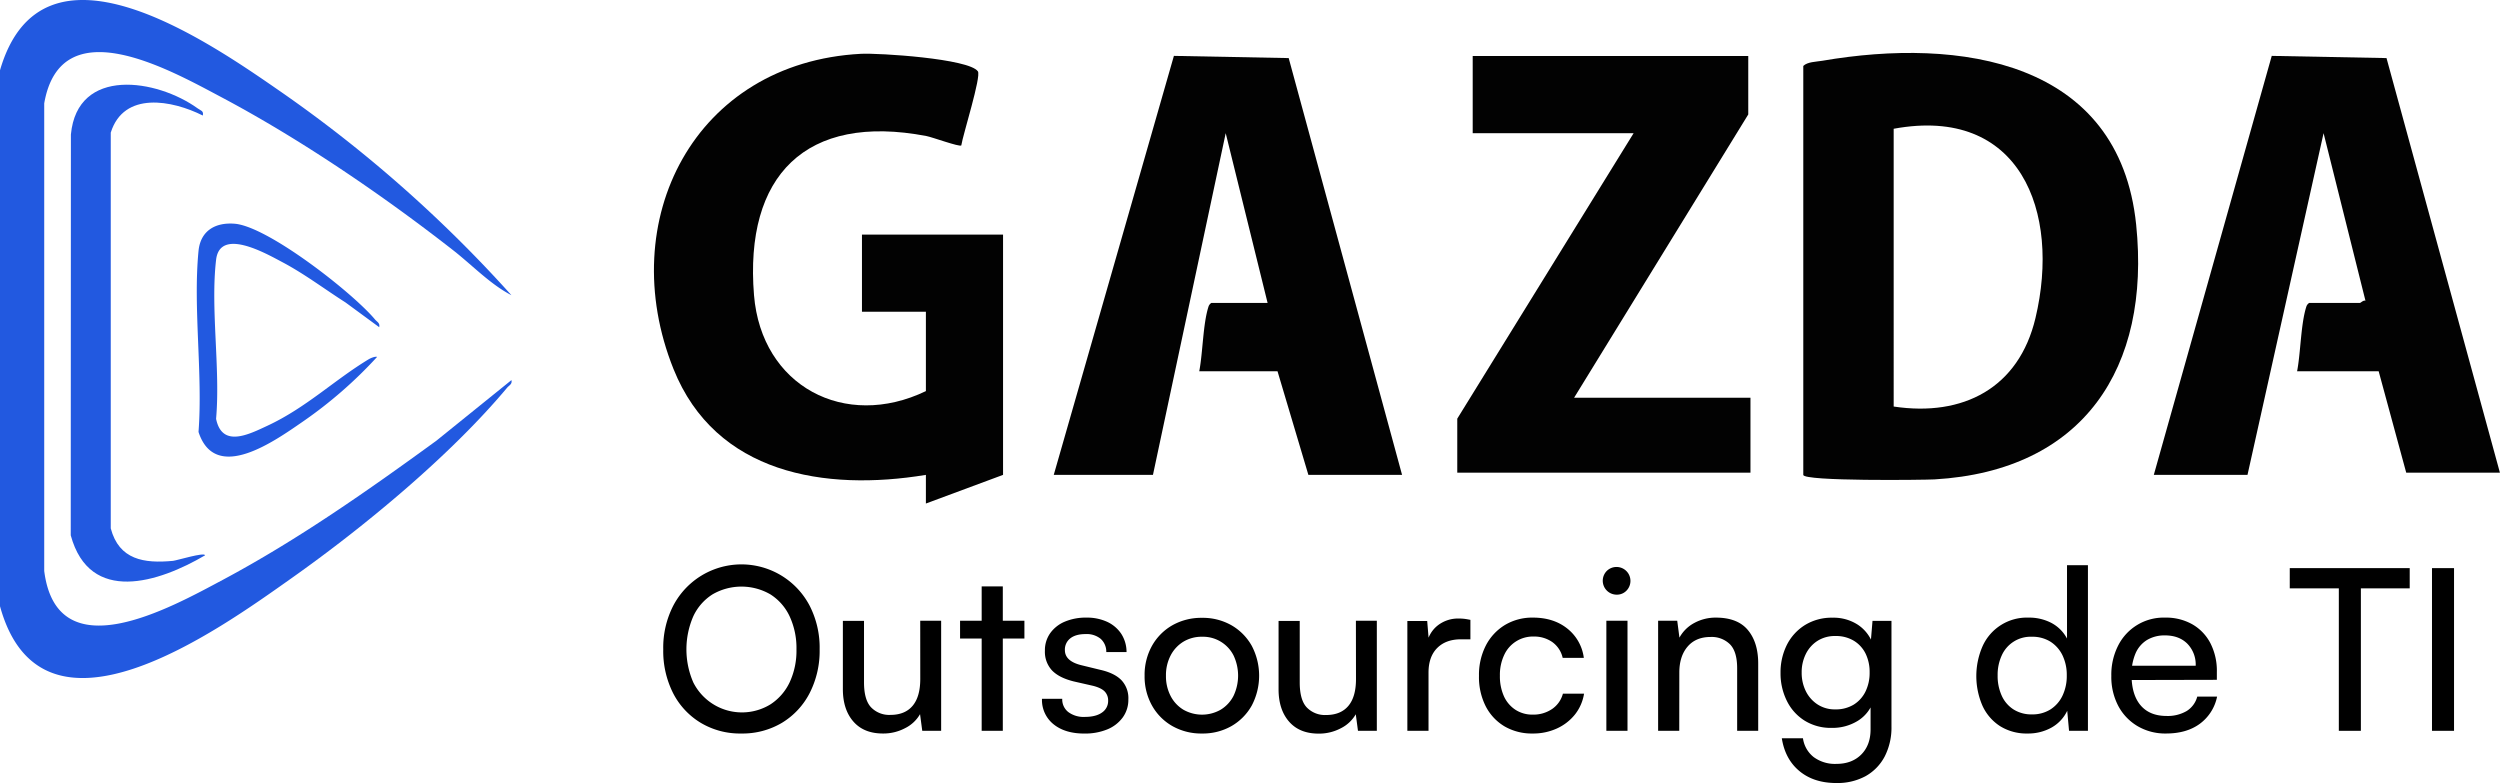
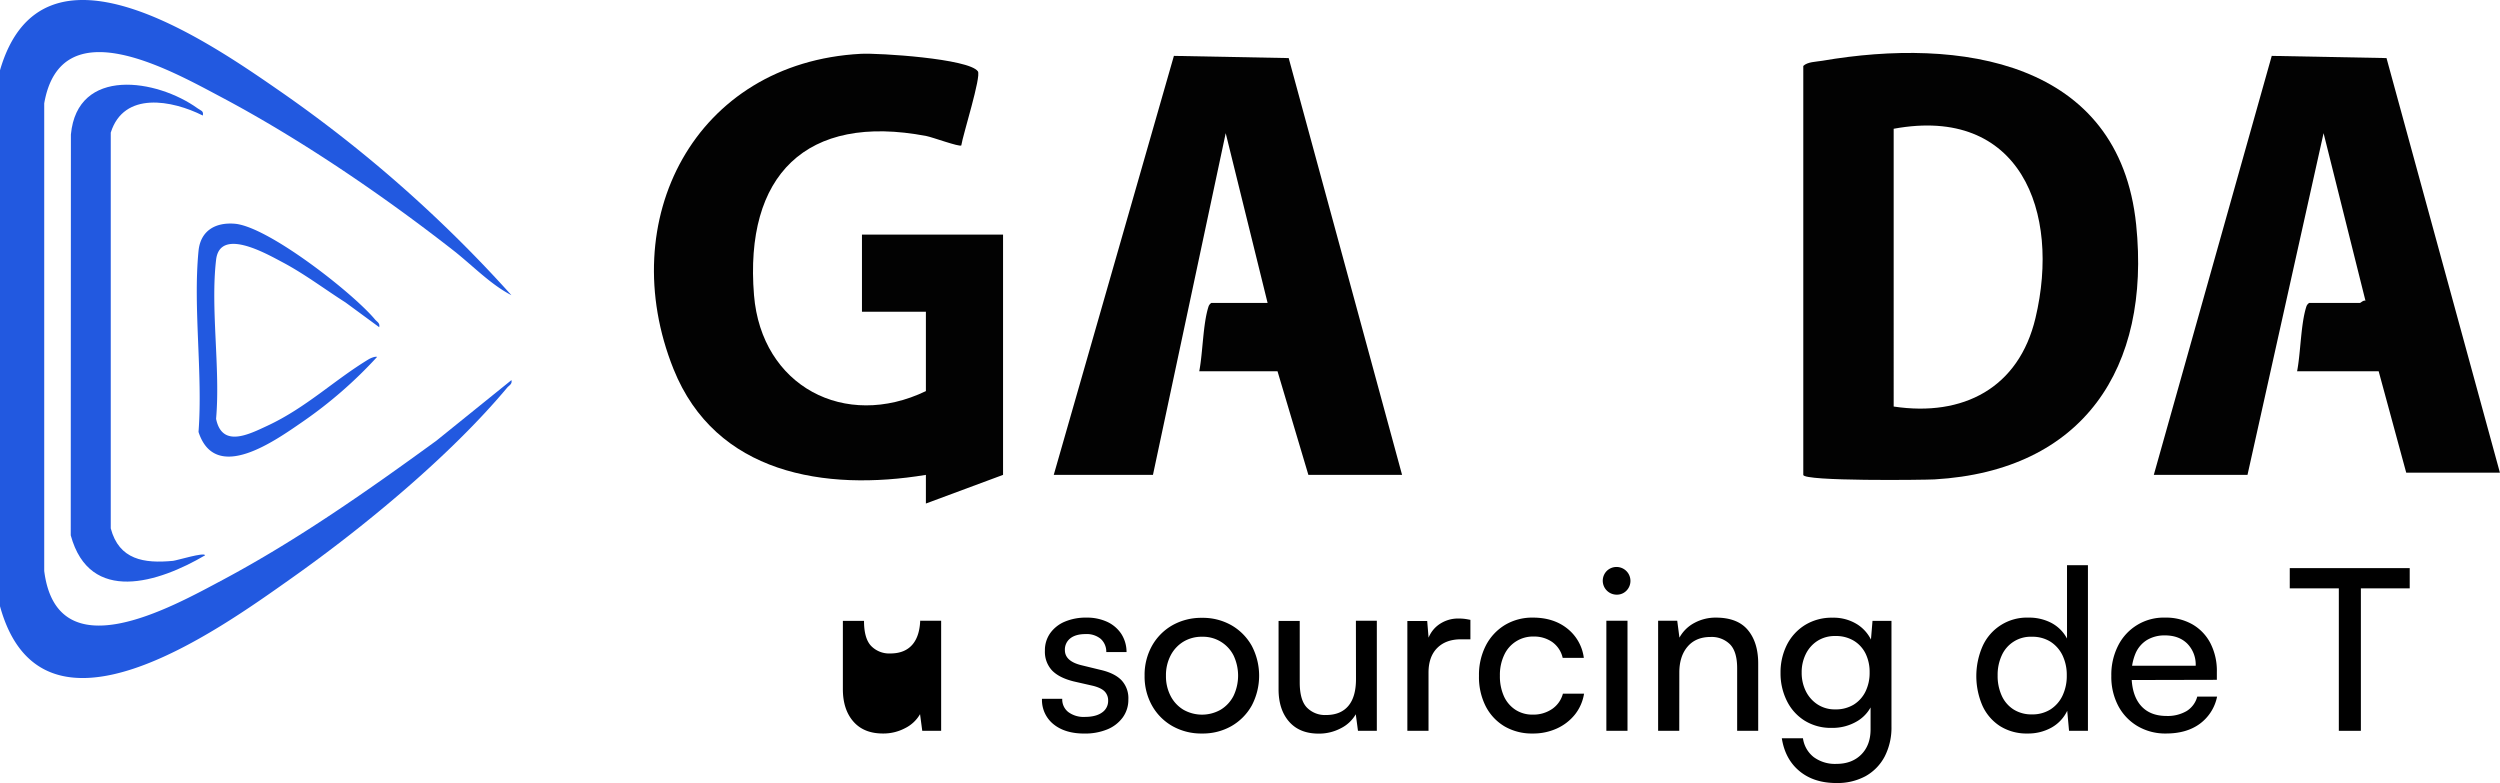
<svg xmlns="http://www.w3.org/2000/svg" viewBox="0 0 1134.04 355.19">
  <defs>
    <style>.cls-1{fill:#2259e0;}.cls-2{fill:#020202;}</style>
  </defs>
  <g id="Camada_2" data-name="Camada 2">
    <g id="Camada_1-2" data-name="Camada 1">
      <path class="cls-1" d="M232,172.42c.43,1.87-1.06,2.37-2,3.5-25.75,30.79-64.85,63.09-97.68,86.31C98.3,286.31,18.89,343.55,0,275V31.87C19-33.51,93.6,18.2,127.36,41.6A602.92,602.92,0,0,1,232,133.92c-9.58-4.95-17.8-13.66-26.52-20.46C173.33,88.34,136.13,63,100.06,43.89c-23.3-12.35-72.49-40.14-80,3V259c5.79,45.63,57.29,16.67,81.06,4,34-18.16,65.78-40.48,96.88-63.13Z" />
      <path class="cls-1" d="M92,52.41c-13.93-7-35.83-11.15-41.76,7.74V239.67c3.77,14.27,15.11,16,28.25,14.74,1.68-.17,14.46-4.09,14.52-2.5-20.9,12.28-52.29,22.5-60.92-9.08L32.16,61c2.92-30.91,39.06-25.16,57.56-11.8C91,50.14,92.5,50.26,92,52.41Z" />
      <path class="cls-1" d="M172,148.41l-15.28-11.22c-9.55-6.08-18.65-13-28.7-18.3-7.24-3.83-28.3-15.93-30-1-2.59,22.25,2,49.31,0,72.09,2.7,13.29,14.84,7.08,23.27,3.15,17.58-8.19,30.35-20.73,45.88-30.12.82-.5,2.93-1.44,3.89-1.11a198.86,198.86,0,0,1-33.66,29.33c-12.61,8.68-39.7,28.23-47.35,4.71,2-26.32-2.52-56.19,0-82.08.89-9.19,7.61-13.08,16.42-12.37,15.06,1.22,53.59,31.38,63.63,43.42C171,146,172.47,146.53,172,148.41Z" />
      <path class="cls-2" d="M818,215.41V29.91c1.92-1.89,5.76-1.86,8.65-2.35C888.8,16.89,961.34,27.18,969,101.93c6.68,65-24,111.6-91.45,115.53C873.05,217.72,818,218.4,818,215.41Zm41-31c31.48,4.75,56.79-8.36,64.33-40.17C934.8,96,916.38,47.83,859,58.41Z" />
      <path class="cls-2" d="M420,177.41v-36H391v-35h64v109l-35,13v-13c-45.83,7.56-95.39-.44-114.48-48-27.07-67.5,9.56-139,85-143,8.07-.42,49,2.18,53.06,7.95,1.61,2.29-6.79,28.78-7.53,33.62-.91.72-13.11-3.76-15.83-4.28-54.68-10.43-82.62,17.92-78.19,72.19C345.43,175.22,383.28,195.09,420,177.41Z" />
      <path class="cls-2" d="M636,215.41h-42.5l-14-47H544c1.64-8.46,1.66-21.47,4.19-29.31a3.11,3.11,0,0,1,1.31-1.69H575l-19-77-33,155H478L532.5,25.35l52.07,1Z" />
      <path class="cls-2" d="M1134,214.41h-42.5l-12.5-46h-37c1.64-8.46,1.66-21.47,4.19-29.31a3.11,3.11,0,0,1,1.31-1.69h23c.37,0,1.51-1.32,2.51-1l-19-76-34.51,155H977L1030.5,25.35l52.06,1Z" />
-       <polygon class="cls-2" points="793.04 25.41 793.04 51.91 714.04 180.41 794.04 180.41 794.04 214.41 661.04 214.41 661.04 189.91 741.04 60.41 668.04 60.41 668.04 25.41 793.04 25.41" />
-       <path d="M371.8,294.56a42,42,0,0,1-4.54,19.85,33.79,33.79,0,0,1-12.55,13.47,35,35,0,0,1-18.53,4.85,34.59,34.59,0,0,1-18.32-4.85,33.48,33.48,0,0,1-12.51-13.42,42.34,42.34,0,0,1-4.49-19.9,41.68,41.68,0,0,1,4.54-19.81,34.9,34.9,0,0,1,61.86,0A41.68,41.68,0,0,1,371.8,294.56Zm-10.51,0a34.16,34.16,0,0,0-3.11-15,23.57,23.57,0,0,0-8.73-9.95,26.19,26.19,0,0,0-26.23,0,23.44,23.44,0,0,0-8.73,9.95,37.64,37.64,0,0,0,0,30,24.71,24.71,0,0,0,35,9.95,24.22,24.22,0,0,0,8.73-10.05A33.91,33.91,0,0,0,361.29,294.56Z" />
-       <path d="M417.43,281.59h9.49v49.92h-8.57l-1-7.56a16,16,0,0,1-6.74,6.33,21,21,0,0,1-10.1,2.45q-8.69,0-13.43-5.46t-4.74-14.65v-31h9.59v27.87q0,8,3.22,11.38a11.4,11.4,0,0,0,8.73,3.42q6.63,0,10.1-4.13t3.47-12.2Z" />
-       <path d="M435.5,281.59h29.19v8.07H435.5Zm19.39,49.92H445.3V266h9.59Z" />
+       <path d="M417.43,281.59h9.49v49.92h-8.57l-1-7.56a16,16,0,0,1-6.74,6.33,21,21,0,0,1-10.1,2.45q-8.69,0-13.43-5.46t-4.74-14.65v-31h9.59q0,8,3.22,11.38a11.4,11.4,0,0,0,8.73,3.42q6.63,0,10.1-4.13t3.47-12.2Z" />
      <path d="M472.66,317h9.19a7.23,7.23,0,0,0,2.75,6,11.6,11.6,0,0,0,7.45,2.2q5.11,0,7.86-2a6.29,6.29,0,0,0,2.76-5.36,5.84,5.84,0,0,0-1.48-4.08c-1-1.09-2.77-2-5.36-2.66l-8.78-2q-6.63-1.64-9.85-5a12.35,12.35,0,0,1-3.21-8.88,13.35,13.35,0,0,1,2.4-8A15.45,15.45,0,0,1,483,282a24.36,24.36,0,0,1,9.75-1.84,21.86,21.86,0,0,1,9.54,1.94,15.47,15.47,0,0,1,6.33,5.41,15.29,15.29,0,0,1,2.4,8.27h-9.19a7.82,7.82,0,0,0-2.55-6,10,10,0,0,0-6.84-2.15c-3,0-5.31.65-6.94,1.94a6.43,6.43,0,0,0-2.45,5.31q0,5,7.35,6.84l8.78,2.14q6.33,1.44,9.49,4.65a11.89,11.89,0,0,1,3.17,8.73,13.6,13.6,0,0,1-2.55,8.21,16.25,16.25,0,0,1-7,5.41,26.58,26.58,0,0,1-10.46,1.89q-8.78,0-14-4.28A14.07,14.07,0,0,1,472.66,317Z" />
      <path d="M519.21,306.5a27,27,0,0,1,3.37-13.58,24.51,24.51,0,0,1,9.23-9.29,26.57,26.57,0,0,1,13.43-3.37,26.27,26.27,0,0,1,13.37,3.37,24.69,24.69,0,0,1,9.19,9.29,29.1,29.1,0,0,1,0,27.15,24.55,24.55,0,0,1-9.19,9.29,26.17,26.17,0,0,1-13.37,3.37,26.47,26.47,0,0,1-13.43-3.37,24.37,24.37,0,0,1-9.23-9.29A26.89,26.89,0,0,1,519.21,306.5Zm9.69,0a19.43,19.43,0,0,0,2.1,9.19,15.59,15.59,0,0,0,5.76,6.22,17.09,17.09,0,0,0,17,0,15.68,15.68,0,0,0,5.77-6.22,21.36,21.36,0,0,0,0-18.43,15.54,15.54,0,0,0-14.24-8.42,16,16,0,0,0-8.48,2.24,15.75,15.75,0,0,0-5.76,6.18A19.33,19.33,0,0,0,528.9,306.5Z" />
      <path d="M615.06,281.59h9.49v49.92H616L615,324a16,16,0,0,1-6.74,6.33,21.05,21.05,0,0,1-10.11,2.45q-8.67,0-13.42-5.46t-4.75-14.65v-31h9.6v27.87q0,8,3.21,11.38a11.43,11.43,0,0,0,8.73,3.42q6.63,0,10.11-4.13t3.47-12.2Z" />
      <path d="M667,281.18V290h-4.28q-6.84,0-10.77,3.93T648,305.07v26.44h-9.6V281.69h9l.82,10h-.92a13.55,13.55,0,0,1,4.9-8,15,15,0,0,1,9.7-3.11,19.76,19.76,0,0,1,2.5.15C665.19,280.83,666.06,281,667,281.18Z" />
      <path d="M670.89,306.6A29.15,29.15,0,0,1,674,292.82a23.42,23.42,0,0,1,8.62-9.29,24,24,0,0,1,12.76-3.37q9.39,0,15.62,5a20.21,20.21,0,0,1,7.45,13.27h-9.59a12,12,0,0,0-4.8-7.24,14.38,14.38,0,0,0-8.37-2.45,14.32,14.32,0,0,0-13.37,8.37,21.1,21.1,0,0,0-1.94,9.39,22,22,0,0,0,1.83,9.34,14.37,14.37,0,0,0,5.21,6.12,14,14,0,0,0,7.86,2.2,15,15,0,0,0,8.78-2.55,12.19,12.19,0,0,0,4.9-6.95h9.59a20.35,20.35,0,0,1-4.13,9.45,22.28,22.28,0,0,1-8.17,6.33,25.77,25.77,0,0,1-11,2.29,24.55,24.55,0,0,1-12.81-3.26,22.58,22.58,0,0,1-8.52-9.14A29.17,29.17,0,0,1,670.89,306.6Z" />
      <path d="M733.36,269.75a6.32,6.32,0,0,1-4.44-10.82,6.32,6.32,0,0,1,8.94,8.93A6,6,0,0,1,733.36,269.75Zm-4.69,61.76V281.59h9.59v49.92Z" />
      <path d="M761.74,331.51h-9.59V281.59h8.67l1,7.66a16.52,16.52,0,0,1,6.79-6.69,20.17,20.17,0,0,1,9.75-2.4q9.79,0,14.49,5.62t4.7,15.21v30.52H788V303.13q0-7.56-3.26-10.87a11.78,11.78,0,0,0-8.78-3.32q-6.73,0-10.46,4.39t-3.73,11.74Z" />
      <path d="M807.68,305.27a27.84,27.84,0,0,1,2.85-12.7,22.56,22.56,0,0,1,8.17-9,23,23,0,0,1,12.56-3.37,20.18,20.18,0,0,1,11.53,3.22,17.49,17.49,0,0,1,6.84,8.93l-1.23,1.33,1-12.05H858v47.88a28.64,28.64,0,0,1-3.06,13.62,21.8,21.8,0,0,1-8.68,8.94A26.69,26.69,0,0,1,833,355.19q-10.22,0-16.74-5.41t-8-14.9h9.59a13.1,13.1,0,0,0,4.9,8.57A16.29,16.29,0,0,0,833,346.51q7.05,0,11.28-4.23t4.24-11.38V316.81l1.22,1.33a16.59,16.59,0,0,1-7,8.83,21.79,21.79,0,0,1-11.84,3.21,22.49,22.49,0,0,1-12.35-3.32,22,22,0,0,1-8-8.93A27.92,27.92,0,0,1,807.68,305.27Zm9.59-.2a18.64,18.64,0,0,0,1.89,8.47,15.12,15.12,0,0,0,5.31,6,14.24,14.24,0,0,0,8,2.25,15.59,15.59,0,0,0,8.37-2.14,14.42,14.42,0,0,0,5.36-5.92,19.15,19.15,0,0,0,1.89-8.68,18.92,18.92,0,0,0-1.84-8.58,14.11,14.11,0,0,0-5.31-5.81,15.6,15.6,0,0,0-8.37-2.15,14.56,14.56,0,0,0-8.21,2.25,14.82,14.82,0,0,0-5.26,6A18.52,18.52,0,0,0,817.27,305.07Z" />
      <path d="M919.76,332.73a22.62,22.62,0,0,1-12.46-3.32,21.69,21.69,0,0,1-8-9.23,33.8,33.8,0,0,1,.05-27.1,22,22,0,0,1,20.82-12.92,21.81,21.81,0,0,1,10.36,2.4,17,17,0,0,1,7.1,7.1V256.38h9.49v75.13h-8.57l-.82-9.09a17.18,17.18,0,0,1-7.2,7.66A21.64,21.64,0,0,1,919.76,332.73Zm1.93-8.67a15.34,15.34,0,0,0,8.43-2.25,15.08,15.08,0,0,0,5.46-6.23,20.73,20.73,0,0,0,1.94-9.18,20.46,20.46,0,0,0-1.94-9.14,15.19,15.19,0,0,0-5.46-6.18,15.42,15.42,0,0,0-8.43-2.24A14.33,14.33,0,0,0,908,297.36a21,21,0,0,0-1.84,9,21.59,21.59,0,0,0,1.84,9.18,14.39,14.39,0,0,0,5.3,6.23A15.08,15.08,0,0,0,921.69,324.06Z" />
      <path d="M982.53,332.73a24.71,24.71,0,0,1-12.86-3.32,23.3,23.3,0,0,1-8.78-9.18,28.28,28.28,0,0,1-3.16-13.63,29.14,29.14,0,0,1,3.11-13.78,23.07,23.07,0,0,1,21.28-12.66,24.15,24.15,0,0,1,12.41,3.07,21.07,21.07,0,0,1,8.16,8.57,27.38,27.38,0,0,1,2.91,13v3.58l-42.77.1L963,302h33a13.54,13.54,0,0,0-3.78-10q-3.78-3.76-10.11-3.77a15.44,15.44,0,0,0-8.21,2.09,13.23,13.23,0,0,0-5.21,6.12,23.75,23.75,0,0,0-1.79,9.65q0,9,4.09,13.83t11.74,4.85a17.05,17.05,0,0,0,9.18-2.24,11,11,0,0,0,4.8-6.54h9a20.27,20.27,0,0,1-7.86,12.35Q991.83,332.74,982.53,332.73Z" />
      <path d="M1038.67,266.89v-9.18h54.41v9.18Zm32.26-4.59v69.21h-10V262.3Z" />
-       <path d="M1113.19,257.71v73.8h-10v-73.8Z" />
    </g>
  </g>
</svg>